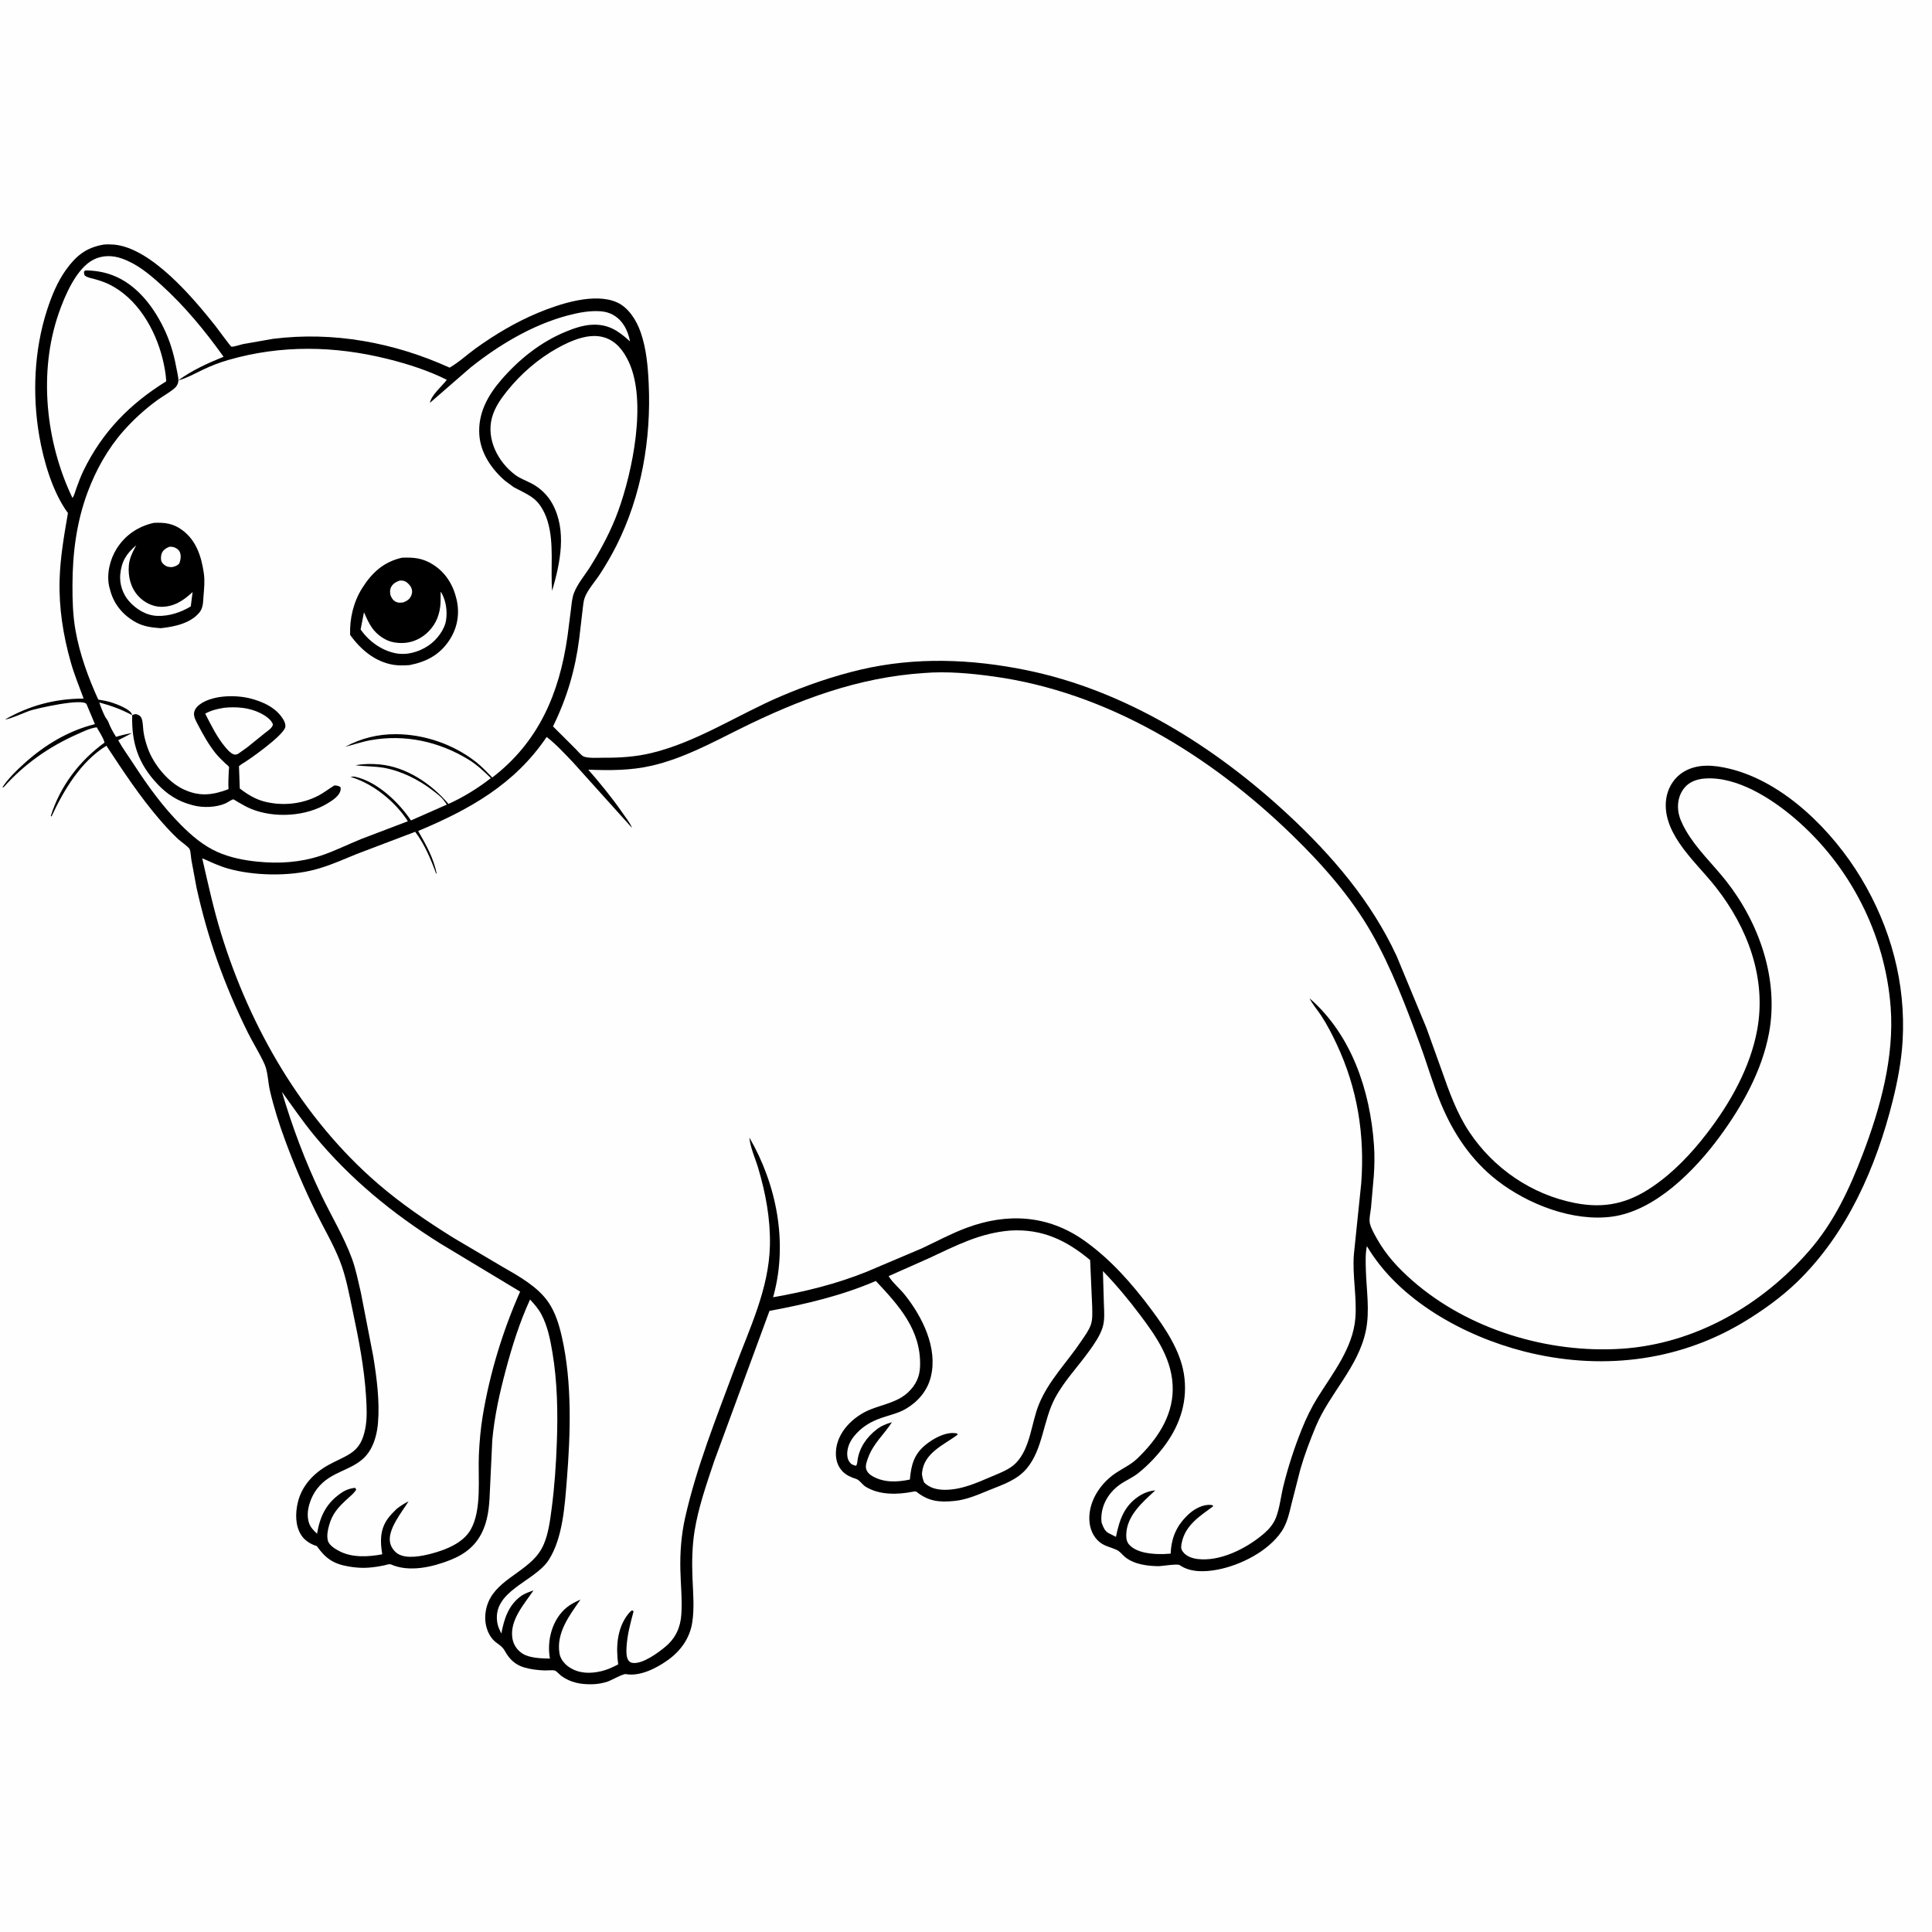
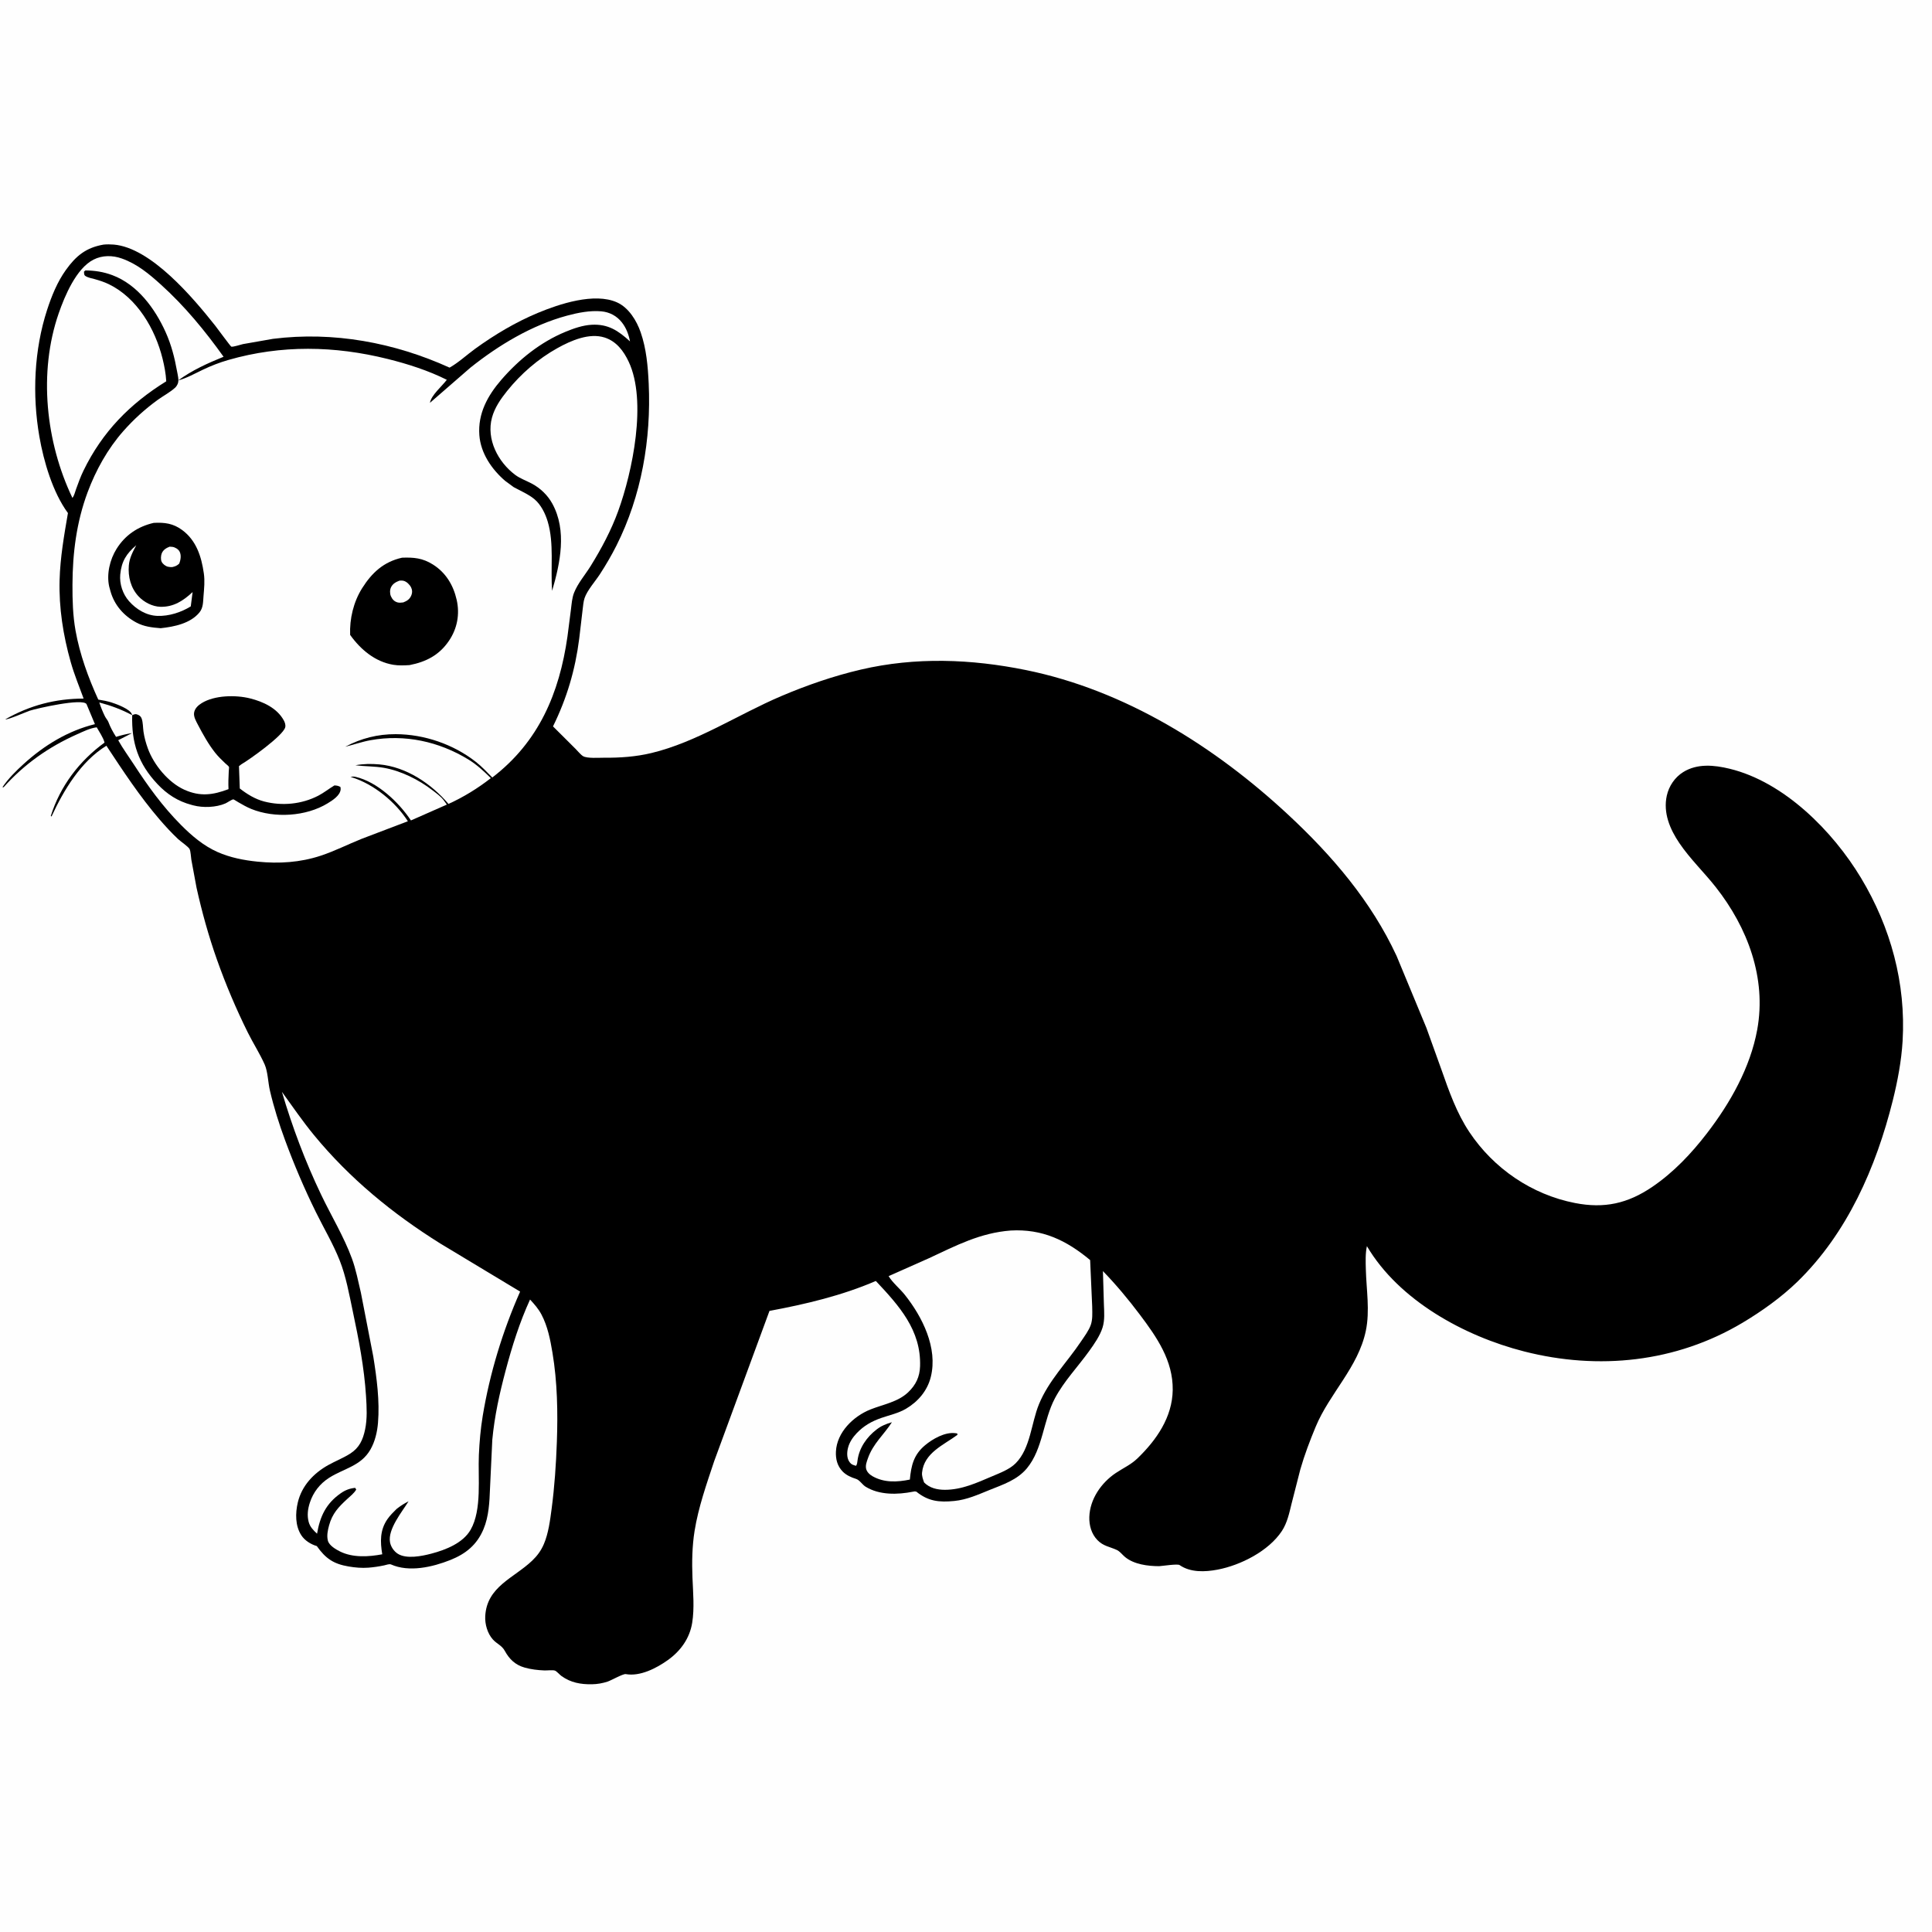
<svg xmlns="http://www.w3.org/2000/svg" version="1.1" style="display: block;" viewBox="0 0 2048 2048" width="1024" height="1024">
  <path transform="translate(0,0)" fill="rgb(254,254,254)" d="M -0 -0 L 2048 0 L 2048 2048 L -0 2048 L -0 -0 z" />
  <path transform="translate(0,0)" fill="rgb(0,0,0)" d="M 109.767 259.288 C 113.217 258.951 117.04 258.975 120.5 259.259 C 159.988 262.501 204.643 315.608 228.019 345.066 C 229.9 347.437 244.518 367.382 245.207 367.488 C 247.606 367.856 254.913 365.322 257.552 364.765 L 289.367 359.184 C 353.509 351.121 417.926 363.1 476.562 389.704 C 485.982 384.439 494.862 376.084 503.725 369.685 C 524.465 354.708 546.58 341.496 570.235 331.649 C 592.756 322.274 630.092 309.771 654.057 320.541 C 666.479 326.124 674.861 339.905 679.153 352.301 C 685.196 369.756 686.804 388.328 687.652 406.658 C 690.373 465.493 680 525.668 653.375 578.488 C 648.154 588.847 642.258 598.925 635.941 608.651 C 631.113 616.085 622.375 625.843 619.633 634.126 C 618.368 637.949 618.141 642.413 617.584 646.398 L 613.995 677 C 609.781 710.08 600.912 740.099 586.206 770.014 L 610.078 793.801 C 612.338 796.009 615.536 800.051 618.084 801.563 C 622.49 804.177 635.098 803.161 640.605 803.208 C 657.333 803.352 674.118 802.181 690.436 798.27 C 738.746 786.692 782.564 757.293 828.137 737.907 C 855.382 726.318 883.73 716.521 912.572 709.788 C 970.49 696.27 1029.48 698.503 1087.45 710.276 C 1192.73 731.657 1288.04 791.501 1365.78 863.871 C 1412.34 907.219 1453.43 955.228 1480.42 1013.28 L 1512.09 1089.68 L 1528.03 1134 C 1536.03 1156.8 1544.14 1179.91 1557.66 1200.15 C 1583.44 1238.75 1623.76 1266.29 1669.54 1275.25 C 1700.6 1281.33 1725.44 1275.86 1751.6 1258.05 C 1774.1 1242.73 1792.98 1222.74 1809.5 1201.25 C 1834.1 1169.27 1855.4 1131.64 1862.73 1091.5 C 1872.74 1036.63 1852.43 983.194 1818.89 940.526 C 1806.33 924.558 1791.59 910.582 1780.17 893.693 C 1770.11 878.819 1762.88 861.61 1766.88 843.404 C 1769.11 833.267 1775.43 823.94 1784.28 818.437 C 1799.24 809.139 1817.12 810.937 1833.44 814.893 C 1891.32 828.924 1942.84 881.014 1972.7 930.584 C 2004.26 982.989 2020.46 1042.42 2016.83 1103.69 C 2015.59 1124.57 2011.49 1146.28 2006.43 1166.55 C 1988.77 1237.28 1958.2 1307.26 1905.29 1358.7 C 1888.35 1375.17 1867.34 1390.15 1847.06 1402.23 C 1776.58 1444.22 1694.52 1452.72 1615.53 1432.55 C 1552.4 1416.43 1483.02 1378.64 1448.98 1320.97 C 1447.27 1328.76 1447.64 1337.43 1447.84 1345.4 C 1448.38 1367.06 1452.3 1389.33 1447.83 1410.75 C 1439.75 1449.42 1409.42 1476.97 1394.71 1512.34 C 1388.59 1527.05 1382.81 1542.27 1378.41 1557.6 L 1369.13 1593.89 C 1366.71 1603.8 1364.52 1614.31 1358.83 1622.95 C 1344.82 1644.2 1315.12 1659.22 1290.72 1663.87 C 1277.4 1666.4 1261.97 1667.06 1250.42 1659.04 C 1248.22 1657.51 1232.66 1659.97 1228.76 1660.21 C 1216.84 1660.18 1202.13 1658.37 1192.6 1650.5 C 1189.75 1648.15 1187.18 1644.54 1183.8 1642.99 C 1176.24 1639.52 1169.55 1639.02 1163.3 1632.54 C 1156.98 1626 1154.46 1616.98 1154.73 1608.06 C 1155.3 1589.15 1167.4 1571.79 1182.72 1561.5 C 1190.63 1556.2 1198.83 1552.63 1205.78 1545.92 C 1225.92 1526.48 1242.76 1502.31 1243.13 1473.36 C 1243.53 1442.26 1226.21 1417.36 1208.19 1393.45 C 1196.06 1377.35 1183.2 1361.9 1169.15 1347.42 L 1170.18 1382.66 C 1170.49 1390.91 1171.24 1399.36 1168.73 1407.35 C 1166 1416.01 1159.97 1424.64 1154.71 1431.98 C 1142.72 1448.72 1127.92 1464.02 1118.24 1482.27 C 1105.85 1505.63 1105.54 1535.94 1088.65 1556.35 C 1078.32 1568.85 1063.3 1573.64 1048.81 1579.5 C 1036.58 1584.45 1024.89 1589.79 1011.6 1591.09 C 995.659 1592.66 984.076 1591.53 971.321 1581.19 C 969.066 1580.91 969.936 1580.83 967.825 1581.25 C 951.513 1584.5 932.216 1585.01 917.594 1575.98 C 913.927 1573.71 911.295 1568.87 907.389 1567.67 C 902.243 1566.09 896.989 1563.73 893.197 1559.81 C 887.557 1553.97 885.746 1546.68 886.123 1538.72 C 887.09 1518.31 904.552 1501.31 922.748 1494.07 C 936.191 1488.72 951.837 1486.19 962.644 1475.91 C 970.858 1468.09 974.95 1459.51 975.312 1448.21 C 976.539 1409.96 953 1384.05 928.423 1357.88 C 892.511 1373.36 854.014 1382.49 815.68 1389.61 L 757.031 1549 C 748.998 1573.1 740.288 1597.82 736.265 1622.95 C 733.688 1639.05 733.384 1656.17 734.044 1672.44 C 734.68 1688.13 736.236 1704.74 733.733 1720.29 C 731.076 1736.8 721.417 1750.12 708.006 1759.72 C 695.903 1768.37 678.55 1777.34 663.328 1774.62 C 660.475 1774.12 647.911 1781.32 644.02 1782.59 C 638.585 1784.35 633.218 1785.29 627.5 1785.39 C 615.704 1785.59 605.08 1783.73 595.251 1776.7 C 593.409 1775.38 590.134 1771.61 588.282 1770.92 C 586.097 1770.1 579.613 1770.85 576.996 1770.73 C 569.786 1770.4 563.073 1769.66 556.117 1767.69 C 546.203 1764.89 539.93 1758.81 535.12 1750 C 531.899 1744.1 526.824 1742.73 522.459 1737.9 C 516.76 1731.6 513.948 1721.77 514.368 1713.34 C 515.94 1681.85 544.74 1672.84 564.047 1654.44 C 569.491 1649.25 573.482 1643.83 576.476 1636.88 C 581.368 1625.52 583.144 1611.55 584.75 1599.38 C 587.846 1575.92 589.452 1552.11 590.297 1528.47 C 591.418 1497.1 590.812 1464.83 585.623 1433.85 C 583.309 1420.03 580.587 1406.03 574.012 1393.53 C 570.801 1387.43 566.527 1382.57 561.869 1377.56 C 550.765 1401.81 542.842 1427.04 536.005 1452.77 C 529.463 1477.39 524.248 1500.9 521.853 1526.28 L 519.441 1577.58 C 518.879 1592.14 518.247 1607.37 512.53 1620.98 C 505.547 1637.61 493.709 1647.19 477.215 1653.73 C 458.401 1661.19 433.678 1666.92 414.438 1658.36 C 412.694 1657.59 409.204 1658.94 407.228 1659.36 C 401.745 1660.53 396.097 1661.38 390.506 1661.8 C 383.545 1662.33 376.509 1661.71 369.639 1660.55 C 353.583 1657.84 345.21 1652.16 335.829 1638.9 C 329.485 1637.05 323.017 1633.03 319.376 1627.4 C 312.896 1617.4 313.02 1604.06 315.651 1592.82 C 319.825 1574.99 332.433 1561.7 348.031 1552.99 C 355.642 1548.74 363.858 1545.59 371.22 1540.89 C 380.911 1534.71 384.736 1526.25 387.03 1515.25 C 389.437 1503.71 388.742 1491.7 388.009 1480.03 C 386.105 1449.66 380.242 1419.62 373.94 1389.9 C 370.133 1371.95 366.838 1353.17 360.068 1336.08 C 353.094 1318.47 343.248 1301.94 334.881 1284.96 C 322.685 1260.2 311.731 1234.53 302.182 1208.62 C 295.819 1191.36 290.276 1173.87 286.099 1155.94 C 284.131 1147.49 283.947 1136.03 280.538 1128.35 C 275.441 1116.86 268.315 1105.84 262.695 1094.52 C 250.307 1069.56 239.271 1043.54 229.978 1017.26 C 221.194 992.423 214.023 966.669 208.328 940.947 L 202.816 911.238 C 202.333 908.311 202.187 902.7 201.009 900.14 C 199.855 897.629 191.441 891.946 188.867 889.526 C 181.884 882.961 175.332 875.845 169.082 868.578 C 148.047 844.119 130.512 817.374 112.779 790.513 C 85.805 807.065 67.583 837.465 54.625 865.5 L 53.82 865 C 63.87 833.162 84.081 806.677 110.817 787.163 C 109.521 781.896 105.198 775.837 102.547 770.992 C 95.632 771.753 87.861 775.635 81.564 778.435 C 51.668 791.731 25.66 810.084 3.83 834.5 L 2.569 834.5 C 8.686 825.412 17.038 817.149 25.143 809.786 C 46.851 790.067 72.001 774.686 100.621 767.628 L 91.74 746.422 C 87.931 739.762 38.616 751.023 31.617 753.337 C 27.758 754.612 8.055 763.299 5.652 762.5 C 31.829 747.605 58.608 740.626 88.648 740.51 C 83.946 727.695 78.69 714.953 74.968 701.816 C 66.974 673.6 62.366 644.327 63.17 614.948 C 63.833 590.751 67.941 567.606 72.015 543.854 C 55.868 521.915 46.321 489.148 41.727 462.712 C 34.074 418.672 36.109 370.923 49.988 328.311 C 54.756 313.671 60.782 298.825 69.799 286.225 C 80.567 271.18 91.213 262.49 109.767 259.288 z" />
  <path transform="translate(0,0)" fill="rgb(254,254,254)" d="M 1071.41 1304.4 C 1104.92 1302.54 1130.32 1314.68 1155.59 1335.73 L 1157.78 1385.04 L 1157.8 1386.37 C 1157.89 1392.35 1158.27 1398.76 1156.27 1404.48 C 1154.16 1410.5 1149.38 1416.84 1145.84 1422.12 C 1130.86 1444.46 1111.63 1463.39 1101.29 1488.68 C 1093.13 1508.65 1092.36 1535.29 1076.69 1551.09 C 1070.2 1557.64 1059.99 1561.42 1051.61 1564.98 C 1035.47 1571.84 1019.46 1579.27 1001.58 1579.26 C 993.492 1579.25 985.498 1577.43 979.612 1571.5 C 978.404 1568.17 977.053 1564.61 977.415 1561 C 979.516 1540.03 1000.42 1531.73 1014.93 1521 L 1014.71 1519.5 L 1012.2 1519.17 C 1001.48 1518.02 988.632 1525.3 980.57 1532.05 C 968.519 1542.13 965.883 1553.52 964.484 1568.41 C 951.126 1571.16 937.336 1571.87 925 1564.91 C 921.87 1563.14 918.823 1560.35 918.067 1556.7 C 917.332 1553.14 918.809 1549.31 919.97 1546 C 925.529 1530.16 936.723 1521.2 945.473 1507.62 C 939.234 1509.43 934.541 1511.26 929.298 1515.26 C 918.799 1523.26 910.648 1534.96 909 1548.27 C 908.731 1550.44 908.637 1551.89 907.5 1553.82 C 904.348 1552.97 902.561 1552.6 900.5 1549.75 C 897.398 1545.47 897.721 1539.32 899 1534.5 C 900.532 1528.72 903.989 1523.64 908.053 1519.34 C 915.607 1511.34 924.019 1506.63 934.303 1503.05 C 943.176 1499.97 952.315 1498.12 960.479 1493.28 C 973.269 1485.69 983.069 1474.2 986.695 1459.59 C 994.331 1428.82 977.682 1395.81 959.061 1372.46 C 953.882 1365.97 946.1 1359.68 941.967 1352.74 L 984.589 1333.82 C 1013.43 1320.38 1039.02 1306.86 1071.41 1304.4 z" />
  <path transform="translate(0,0)" fill="rgb(254,254,254)" d="M 298.849 1157.42 C 310.076 1172.9 320.741 1188.55 332.907 1203.34 C 370.882 1249.48 416.275 1286.63 466.829 1318.24 L 551.349 1369.16 C 532.912 1410.83 519.168 1455.8 511.73 1500.78 C 509.459 1514.52 508.24 1528.53 507.622 1542.43 C 506.553 1566.46 511.013 1600.22 498.934 1621.5 C 490.843 1635.75 472.384 1642.94 457.299 1646.91 C 447.397 1649.52 430.715 1652.98 421.5 1646.93 C 417.491 1644.3 414.308 1639.6 413.441 1634.86 C 410.898 1620.95 426.26 1602.57 433.081 1591.45 C 428.851 1593.61 425.207 1595.85 421.445 1598.75 L 420.326 1599.62 C 416.914 1603.01 413.438 1606.4 410.694 1610.37 C 402.626 1622.04 402.997 1634.27 405.202 1647.61 C 390.828 1650.33 374.135 1651.35 360.66 1644.74 C 356.254 1642.58 348.947 1638.39 347.591 1633.22 C 346.2 1627.92 347.421 1622.14 348.826 1617 C 352.275 1604.38 358.701 1597.66 368.012 1589.05 C 371.391 1585.92 375.277 1582.99 377.622 1579 L 376.5 1577.19 C 370.61 1577.78 365.965 1579.58 361.101 1582.99 C 345.559 1593.87 339.207 1607.5 336.083 1625.78 C 332.173 1622.14 328.595 1618.59 327.2 1613.27 C 325.388 1606.37 326.267 1599.64 328.435 1592.94 C 332.04 1581.79 339.203 1572.63 349.149 1566.36 C 364.811 1556.48 382.671 1554.07 392.715 1536.49 C 397.567 1528 399.886 1517.93 400.692 1508.24 C 402.616 1485.12 399.34 1460.73 395.694 1437.93 L 382.555 1370.29 C 379.715 1358.33 377.304 1345.66 373.07 1334.12 C 364.53 1310.87 351.049 1288.7 340.339 1266.27 C 323.513 1231.04 309.892 1194.82 298.849 1157.42 z" />
  <path transform="translate(0,0)" fill="rgb(254,254,254)" d="M 140.138 758.105 L 139.675 756.83 C 137.431 751.534 123.824 746.446 118.583 744.765 C 113.844 743.245 109.08 742.356 104.173 741.594 C 93.654 718.608 84.511 693.466 80.078 668.5 C 77.206 652.326 76.754 636.212 76.818 619.842 C 76.951 586.208 81.08 553.474 92.889 521.752 C 101.561 498.456 114.161 475.777 130.65 457.084 C 141.619 444.647 153.743 433.632 167.163 423.9 C 173.001 419.666 180.524 415.717 185.755 410.859 C 186.908 409.789 188.008 407.937 188.555 406.437 C 189.901 402.743 188.339 397.222 187.661 393.448 C 185.067 379.001 181.603 365.484 175.549 352.033 C 164.299 327.036 145.679 301.576 119.006 291.652 C 109.528 288.126 100.555 286.791 90.5 286.64 L 89.012 288 C 89.241 289.739 88.873 291.416 90.427 292.487 C 93.195 294.396 97.246 294.99 100.459 295.903 C 105.647 297.375 110.644 298.972 115.5 301.339 C 145.461 315.947 164.545 348.776 172.327 380.225 C 174.253 388.007 175.803 396.183 176.234 404.192 C 137.578 428.139 108.442 457.835 88.451 499 C 85.415 505.252 83.079 511.771 80.7 518.292 C 79.629 521.226 78.74 525.393 76.769 527.794 C 48.552 468.826 40.508 394.71 62.237 332.115 C 68.62 313.729 80.785 284.587 99.072 275.244 C 108.498 270.429 119.322 270.551 129.13 274.025 C 145.487 279.817 158.156 290.459 170.849 301.942 C 195.945 324.645 217.329 350.689 236.995 378.175 C 219.813 385.177 203.88 392.357 188.777 403.321 C 198.037 400.796 206.382 396.045 215 391.935 C 223.945 387.669 232.699 384.273 242.231 381.533 C 298.17 365.453 354.765 366.524 410.921 380.502 C 432.197 385.797 453.989 392.755 473.64 402.608 C 468.666 409.296 457.065 418.912 455.757 427.017 L 498.637 389.741 C 528.593 365.832 563.899 344.625 601.073 334.601 C 612.582 331.498 625.341 328.973 637.311 330.017 C 646.15 330.788 653.789 334.828 659.246 341.8 C 663.911 347.761 666.407 354.563 667.842 361.903 C 655.354 350.52 644.686 343.261 627.038 344.272 C 617.595 344.814 607.98 348.187 599.294 351.782 C 572.896 362.708 550.096 381.03 531.479 402.529 C 516.909 419.354 506.455 438.348 508.132 461.255 C 509.534 480.402 521.233 497.492 535.437 509.706 L 544.568 516.415 C 551.625 520.264 560.41 524.015 566.56 529.183 C 573.436 534.962 578.067 544.405 580.597 552.9 C 587.546 576.225 583.432 602.337 585.269 626.321 C 593.875 596.779 601.166 562.43 585.47 533.857 C 580.528 524.859 572.86 517.524 563.82 512.676 C 558.087 509.602 551.467 507.346 546.257 503.472 C 527.933 489.846 515.311 465.575 521.51 442.705 C 524.391 432.079 530.73 422.97 537.528 414.494 C 552.175 396.234 570.495 380.34 591 368.959 C 605.191 361.083 624.56 352.531 640.96 357.805 C 653.425 361.813 661.065 372.055 666.409 383.375 C 686.138 425.168 670.357 500.403 655.247 541.897 C 647.803 562.339 637.586 581.48 626.155 599.946 C 620.404 609.235 612.571 618.149 608.536 628.325 C 606.378 633.768 605.968 640.214 605.231 645.978 L 601.536 674.742 C 592.938 734.912 571.125 786.418 521.852 824.193 C 516.282 818.515 510.743 812.572 504.477 807.656 C 480.615 788.932 449.767 778.359 419.5 778.25 C 400.395 778.181 382.753 782.63 365.961 791.584 C 374.931 789.414 383.655 786.289 392.738 784.652 C 428.996 778.114 465.169 785.936 496.512 805.091 C 505.408 810.527 512.942 817.557 520.322 824.854 C 506.48 835.66 491.39 844.964 475.406 852.206 C 457.254 830.758 430.713 812.872 402.039 810.288 C 393.789 809.545 384.929 809.632 376.78 811.206 C 386.858 812.513 397.163 812.171 407.166 813.955 C 425.235 817.177 443.851 826.483 458.304 837.618 C 462.468 840.825 467.062 844.046 470.298 848.218 L 473.683 852.904 L 435.61 869.704 C 422.777 850.473 400.151 828.911 376.879 823.473 C 374.937 823.019 373.435 823.192 371.5 823.529 L 372.822 823.926 C 396.237 831.167 419.202 850.087 432.362 870.553 L 383.413 889.18 C 368.928 894.999 354.858 902.158 340.031 907.062 C 318.244 914.269 295.782 915.689 273.042 913.392 C 258.461 911.919 244.02 909.111 230.556 903.163 C 215.799 896.644 203.046 885.762 191.771 874.404 C 172.378 854.87 156.734 833.243 141.807 810.232 C 136.313 801.763 130.211 793.492 125.313 784.668 L 140.005 777.09 C 134.147 778.025 128.693 779.363 123.025 781.108 C 119.581 775.65 117.122 771.245 114.878 765.309 C 114.205 763.528 112.26 761.396 111.33 759.529 C 108.909 754.669 106.956 749.799 105.244 744.653 C 117.651 747.938 128.779 752.039 140.138 758.105 z" />
  <path transform="translate(0,0)" fill="rgb(0,0,0)" d="M 140.138 758.105 C 142.687 757.043 143.749 756.511 146.5 757.783 C 148.394 758.659 149.583 759.969 150.246 761.902 C 151.635 765.954 151.491 771.222 152.094 775.5 C 152.943 781.522 154.638 787.612 156.704 793.322 C 162.995 810.705 178.404 829.44 195.329 837.098 C 212.134 844.701 225.784 842.74 242.226 836.533 C 241.943 830.203 242.15 824.001 242.485 817.673 C 242.514 817.12 242.948 813.374 242.745 812.96 C 242.27 811.993 239.48 809.821 238.608 808.984 C 234.987 805.512 231.329 802.022 228.2 798.089 C 221.066 789.124 215.118 778.413 209.82 768.284 C 207.863 764.543 205.005 759.677 205.768 755.346 C 206.557 750.87 210.074 747.655 213.762 745.361 C 227.344 736.911 249.853 736.511 265.084 740.332 C 278.823 743.778 293.506 750.441 300.73 763.453 C 301.993 765.728 303.021 768.575 302.304 771.119 C 299.787 780.06 264.416 805.267 256 810.097 L 253.325 812.117 L 254.186 835.824 C 261.77 841.765 270.513 847.141 279.917 849.589 C 299.021 854.563 319.782 852.569 337.317 843.507 C 343.317 840.407 348.686 836.061 354.5 832.584 C 357.105 832.684 358.531 832.955 360.837 834.186 C 361.018 835.196 361.21 835.927 361.086 837 C 360.332 843.504 352.372 848.475 347.258 851.596 C 324.393 865.549 291.108 867.53 266.451 857.557 C 261.637 855.609 257.145 853.017 252.657 850.424 C 252.144 850.128 247.672 847.299 247.376 847.337 C 245.393 847.59 241.021 850.775 238.897 851.695 C 229.068 855.955 215.202 856.448 204.881 853.706 L 203 853.193 C 188.638 849.421 177.078 841.962 166.909 831.158 C 146.543 809.523 139.342 787.512 140.138 758.105 z" />
-   <path transform="translate(0,0)" fill="rgb(254,254,254)" d="M 237.391 750.291 C 250.521 748.947 264.312 750 276.267 756.056 C 280.893 758.399 287.795 762.855 289.346 768 C 288.28 772.135 284.283 774.264 281 776.925 L 261.964 792.276 L 252.5 799.019 C 251.084 799.777 249.305 800.232 247.766 799.67 C 244.283 798.397 241.578 795.223 239.227 792.482 C 230.258 782.027 223.757 768.656 217.503 756.464 C 224.057 752.968 230.154 751.452 237.391 750.291 z" />
  <path transform="translate(0,0)" fill="rgb(0,0,0)" d="M 162.917 554.272 C 174.455 553.672 183.547 554.773 193.157 561.884 C 208.127 572.962 213.52 589.968 216.061 607.733 C 217.237 615.956 216.396 623.609 215.734 631.824 C 215.245 637.9 215.498 644.178 211.483 649.127 C 201.919 660.918 184.525 664.424 170.297 665.922 C 161.162 665.196 152.666 664.288 144.432 659.86 C 131.156 652.72 121.271 641.424 117.142 626.865 L 116.656 625.076 L 115.758 621.793 C 112.786 608.633 116.476 593.167 123.494 581.915 C 132.687 567.177 146.159 558.142 162.917 554.272 z" />
  <path transform="translate(0,0)" fill="rgb(254,254,254)" d="M 179.817 579.5 L 182.812 579.71 C 185.675 580.134 189.001 582.107 190.367 584.7 C 192.359 588.482 191.522 593.752 189.93 597.5 C 187.452 599.781 185.759 600.398 182.5 601.153 C 180.944 601.212 179.618 601.086 178.079 600.755 C 175.437 600.186 172.355 597.787 171.271 595.287 C 170.226 592.877 170.501 588.909 171.495 586.504 C 173.017 582.825 176.282 580.851 179.817 579.5 z" />
  <path transform="translate(0,0)" fill="rgb(254,254,254)" d="M 144.443 577.986 C 140.776 584.887 137.203 591.532 136.564 599.479 C 135.611 611.336 138.568 623.212 146.818 632.109 C 152.587 638.33 161.479 642.986 170.032 643.223 C 183.94 643.608 194.399 636.745 204.172 627.615 L 202.22 642.803 C 191.95 649.147 179.131 653.27 167 652.88 C 155.144 652.499 144.468 645.982 136.758 637.265 C 130.141 629.783 126.523 618.943 127.473 608.934 C 128.799 594.959 134.109 586.726 144.443 577.986 z" />
  <path transform="translate(0,0)" fill="rgb(0,0,0)" d="M 426.188 591.179 C 438.581 590.725 447.855 591.518 458.73 598.294 C 472.481 606.862 480.548 620.203 484.088 635.838 C 487.547 651.116 484.719 666.278 475.93 679.244 C 465.622 694.451 451.737 701.58 434.173 705.024 C 428.583 705.394 422.418 705.625 416.873 704.696 C 397.521 701.451 382.246 688.548 371.157 673.012 C 370.482 655.941 374.719 638.016 383.937 623.422 C 394.379 606.892 406.814 595.548 426.188 591.179 z" />
  <path transform="translate(0,0)" fill="rgb(254,254,254)" d="M 423.487 615.5 C 424.951 615.35 426.569 615.36 428 615.734 C 431.116 616.549 434.434 619.869 435.81 622.746 C 437.082 625.403 437.214 628.076 436.154 630.781 C 434.465 635.096 431.662 636.953 427.5 638.583 C 425.691 638.817 423.287 639.084 421.5 638.607 C 417.982 637.667 415.773 635.24 414.366 632.011 C 413.15 629.219 413.169 625.207 414.524 622.477 C 416.411 618.674 419.69 616.931 423.487 615.5 z" />
-   <path transform="translate(0,0)" fill="rgb(254,254,254)" d="M 467.101 627.5 L 467.602 627.783 C 472.765 636.291 474.375 647.771 472.82 657.58 C 471.222 667.66 462.971 678.284 454.727 683.964 C 444.339 691.122 431.307 694.996 418.725 692.345 C 404.017 689.247 390.695 679.483 382.283 667.256 L 385.83 649.007 C 388.318 654.732 390.828 660.485 394.433 665.615 C 399.566 672.917 408.699 679.438 417.595 680.907 L 419 681.114 C 428.266 682.55 437.036 681.047 445.262 676.389 C 454.343 671.247 461.922 661.862 464.77 651.852 L 465.277 650 C 467.426 642.62 467.079 635.126 467.101 627.5 z" />
-   <path transform="translate(0,0)" fill="rgb(254,254,254)" d="M 979.581 713.416 C 1003.64 711.448 1028.64 713.738 1052.5 716.991 C 1173.91 733.543 1283.09 800.967 1369.71 885.141 C 1401.57 916.097 1432.1 950.612 1454.15 989.383 C 1475.08 1026.19 1490.68 1067.58 1505.3 1107.26 C 1513.02 1128.22 1519.06 1149.81 1527.68 1170.43 C 1540.94 1202.15 1559.92 1230.31 1587.24 1251.5 C 1619.6 1276.6 1667.48 1295.29 1708.97 1289.67 C 1754.8 1283.46 1796.68 1240.59 1822.89 1204.97 C 1846.75 1172.55 1867.69 1135.25 1875.19 1095.29 C 1885.89 1038.26 1864.89 978.417 1829.71 933.802 C 1815.7 916.044 1798.32 899.918 1787.04 880.246 C 1783.47 874.015 1779.92 866.787 1779.02 859.592 C 1777.9 850.749 1779.91 841.829 1785.71 834.914 C 1791.12 828.468 1799.37 825.779 1807.54 825.235 C 1841.22 822.992 1877.46 846.227 1902 867.096 C 1960.94 917.229 1998.45 990.592 2004.19 1067.76 C 2008.11 1120.44 1993.32 1174.34 1974.71 1223.15 C 1960.52 1260.37 1944.12 1295.65 1917.75 1325.92 C 1867.36 1383.78 1796.62 1424.58 1719.2 1429.71 C 1641.21 1434.89 1556.61 1409.44 1497.49 1357.73 C 1482.35 1344.48 1469.37 1330.58 1459.49 1312.89 C 1456.76 1308.01 1453.42 1302.23 1452.13 1296.78 C 1451.07 1292.3 1452.85 1284.95 1453.31 1280.35 L 1456.27 1246.69 C 1457.06 1235.76 1457.23 1224.63 1456.46 1213.7 C 1452.42 1156.19 1432.79 1096.92 1388.2 1058.26 C 1391.19 1064.57 1396.61 1070.63 1400.48 1076.54 C 1406.75 1086.07 1412.06 1096.48 1416.91 1106.79 C 1438.97 1153.73 1446.83 1202.98 1442.95 1254.5 L 1435.17 1329.7 C 1433.42 1352.31 1438.53 1374.91 1436.73 1397.3 C 1434.18 1429.14 1412.6 1455.78 1396.44 1481.84 C 1389.98 1492.26 1384.64 1503.31 1380.07 1514.68 C 1372.08 1534.55 1365.62 1554.35 1360.47 1575.13 C 1357.79 1585.96 1356.56 1598.56 1352.52 1608.85 C 1349.9 1615.52 1345.56 1620.6 1340.26 1625.28 L 1338.01 1627.2 C 1320.32 1641.8 1293.27 1655.45 1269.63 1652.64 C 1263.61 1651.92 1257.17 1649.69 1253.6 1644.49 C 1251.71 1641.74 1251.88 1639.41 1252.52 1636.33 L 1252.81 1635 C 1256.63 1616.63 1271.94 1607.13 1285.9 1596.8 L 1285.5 1595.6 L 1283.16 1595.28 C 1275.61 1594.56 1266.6 1599.28 1261.09 1604.17 C 1248.08 1615.71 1241.9 1628.64 1241 1646.02 L 1240.96 1646.91 L 1233 1647.39 C 1221.69 1647.56 1205.54 1646.45 1197.24 1637.69 C 1194.44 1634.73 1193.81 1631.15 1193.86 1627.18 C 1194.13 1606.81 1211 1592.53 1224.64 1579.89 C 1219.09 1580.24 1212.98 1582.45 1208.27 1585.4 C 1191.73 1595.79 1186.68 1610.92 1182.95 1629.11 L 1174.5 1624.85 C 1170.61 1622.21 1169.22 1618.06 1167.68 1613.81 C 1166.01 1597.94 1174.06 1583.02 1186.89 1573.88 C 1193.16 1569.4 1200.42 1566.45 1206.5 1561.65 C 1217.18 1553.19 1227.41 1542.31 1235.43 1531.28 C 1251.56 1509.11 1259.4 1483.63 1254.94 1456.19 C 1250.84 1431.02 1234.93 1407.55 1219.98 1387.53 C 1199.75 1360.43 1176.81 1334.4 1149.01 1314.83 C 1110.73 1287.89 1067.75 1285.42 1024.36 1301.63 C 1008.13 1307.7 992.891 1315.94 977.236 1323.3 L 918.825 1348.07 C 886.77 1361.03 853.465 1369.2 819.476 1375.16 L 820.126 1372.9 C 835.199 1316.86 823.246 1255.58 794.346 1205.81 C 795.327 1216.6 800.577 1227.65 803.68 1238.08 C 811.645 1264.86 816.733 1292.02 816.146 1320.05 C 815.177 1366.29 794.461 1408.3 778.673 1450.83 C 759.507 1502.47 738.218 1555.41 726.177 1609.22 C 722.203 1626.98 720.783 1645.83 721.211 1664 C 721.579 1679.64 723.291 1695.72 722.249 1711.32 C 721.322 1725.19 716.223 1736.36 705.624 1745.34 C 697.914 1751.88 680.937 1764.44 670.283 1762.71 C 668.304 1762.39 666.8 1761.24 665.79 1759.5 C 663.903 1756.25 663.92 1750.8 664.091 1747.13 C 664.727 1733.5 668.189 1721.09 671.63 1708 L 670 1707.01 C 668.218 1708.18 666.997 1709.52 665.695 1711.19 C 653.942 1726.29 652.818 1746.18 655.316 1764.29 C 649.656 1767.3 643.827 1769.98 637.573 1771.49 C 626.017 1774.27 613.971 1774.18 603.7 1767.5 C 598.513 1764.12 594.019 1758.76 593.039 1752.5 C 589.606 1730.58 603.707 1712.29 615.373 1695.63 C 605.948 1699.74 599.208 1703.75 592.954 1712.18 C 583.771 1724.56 580.382 1741.46 582.687 1756.5 L 582.954 1758.2 C 574.115 1757.95 561.787 1757.79 554.078 1753 C 548.37 1749.46 544.331 1743.63 543.213 1737 C 539.944 1717.6 555.598 1700.58 565.551 1685.88 C 561.098 1687.54 556.176 1689.09 552.303 1691.9 C 538.941 1701.57 534.362 1716.17 531.427 1731.63 C 529.775 1728.17 527.996 1724.64 527.289 1720.83 C 520.882 1686.38 566.795 1676.85 581.703 1653.58 C 596.544 1630.4 598.677 1596.02 600.836 1569.18 C 604.804 1519.85 606.609 1465.29 595.507 1416.75 C 592.624 1404.15 588.702 1391.2 581.326 1380.44 C 569.963 1363.86 550.051 1352.86 533 1343.05 L 479.842 1311.65 C 452.325 1294.42 424.96 1275.81 400.365 1254.56 C 320.74 1185.75 265.318 1089.9 234.5 989.974 C 226.349 963.543 220.543 936.74 214.355 909.831 C 223.627 913.832 232.129 918.021 241.941 920.776 C 269.179 928.425 306.098 929.129 333.5 921.898 C 348.805 917.859 363.358 911.326 377.974 905.339 L 440.117 881.737 C 450.1 895.062 456.599 910.478 462.282 926 L 462.91 926 C 459.517 909.413 451.621 895.414 443.265 880.886 C 497.528 858.181 545.553 831.477 579.469 781.213 C 589.588 788.947 598.431 798.834 607.289 807.968 L 669.986 877.65 C 667.798 872.103 663.416 866.793 660.022 861.878 C 648.844 845.694 636.53 830.729 623.638 815.893 C 646.467 816.706 668.46 816.865 690.907 811.661 C 724.351 803.907 754.011 787.679 784.464 772.575 C 846.754 741.679 909.484 718.004 979.581 713.416 z" />
</svg>